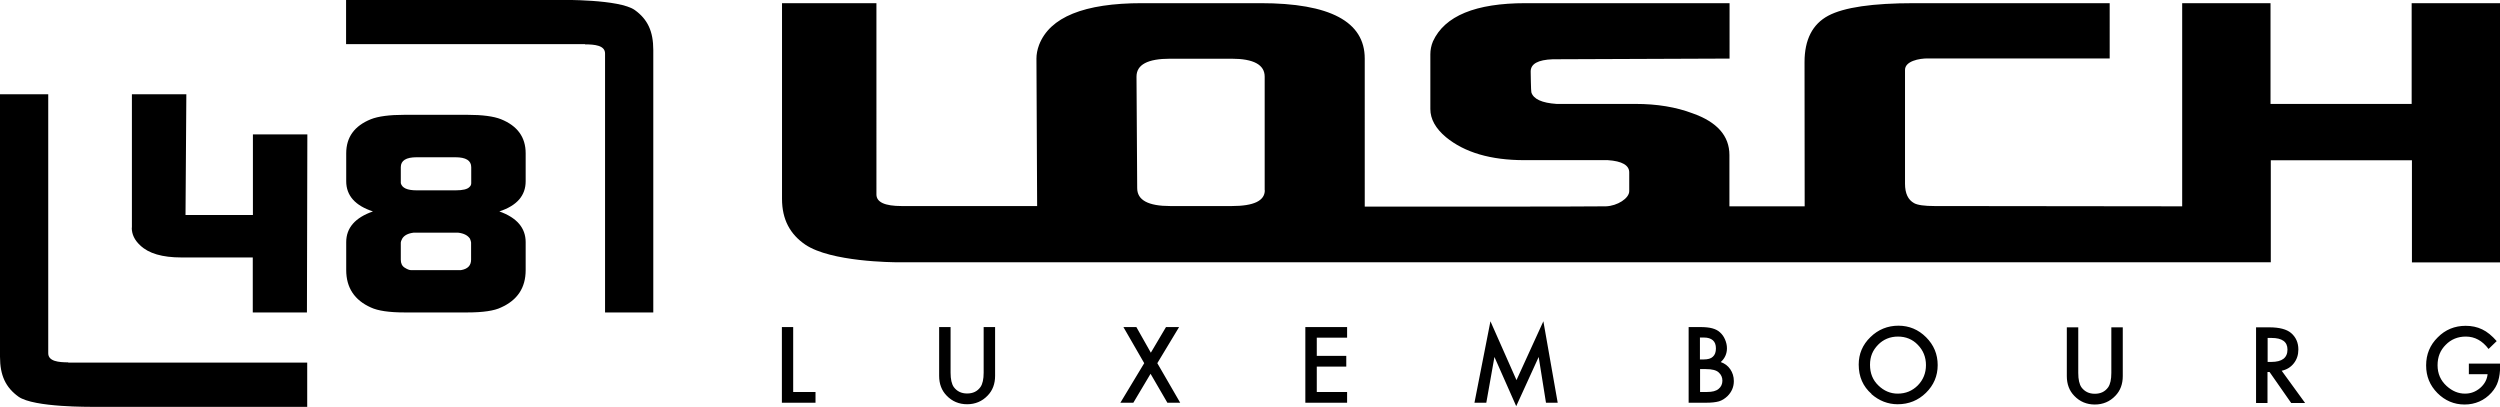
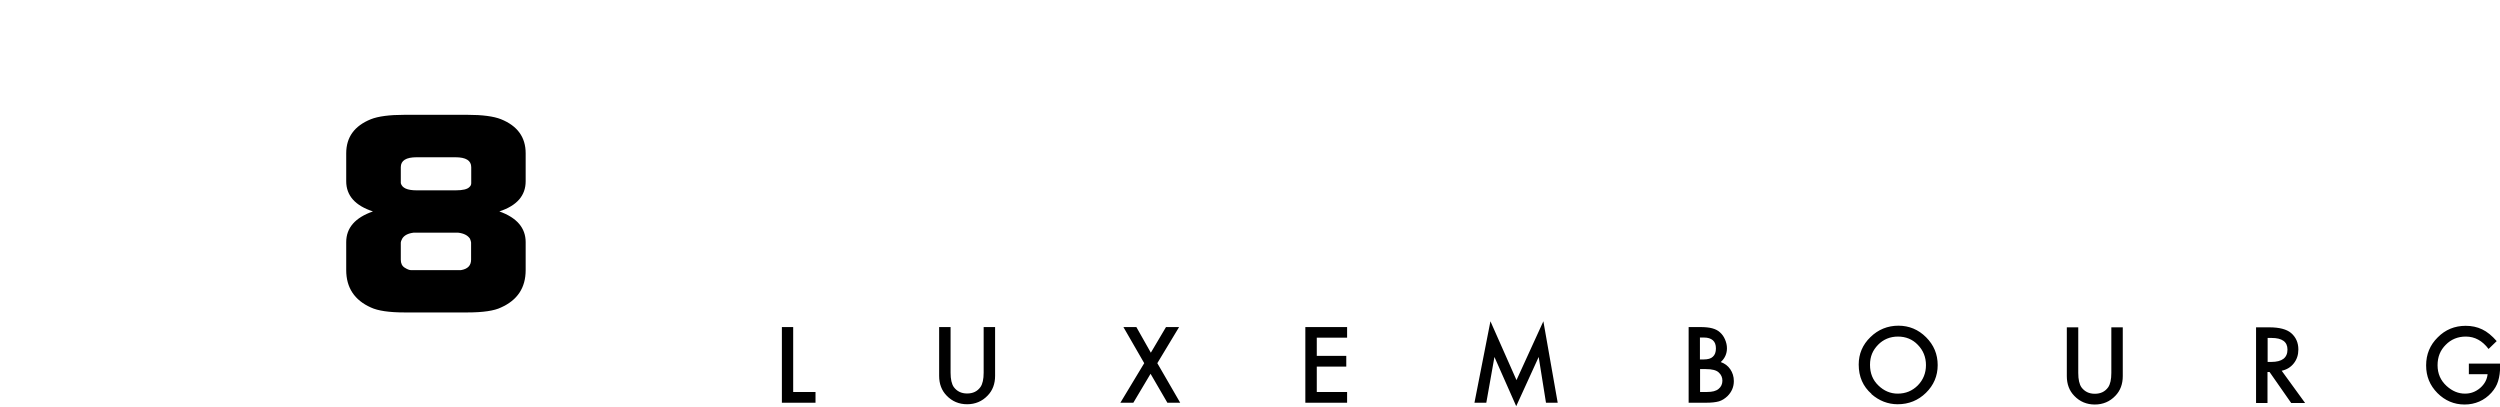
<svg xmlns="http://www.w3.org/2000/svg" id="Calque_2" data-name="Calque 2" viewBox="0 0 181.39 29.51">
  <defs>
    <style>
      .cls-1 {
        stroke-width: 0px;
      }
    </style>
  </defs>
  <g id="Calque_1-2" data-name="Calque 1">
    <g>
-       <path class="cls-1" d="m181.39,19.02V.23h-6.41v7.31h-10.24V.23h-6.41v14.74l-17.34-.02h-.61c-.75,0-1.25-.07-1.5-.21-.44-.24-.66-.71-.66-1.41,0,0,0-7.8,0-8.25-.01-.64,1.02-.85,1.69-.84.67.01,13.16,0,13.16,0V.23h-14.19c-3.01,0-5.08.3-6.23.91-1.14.61-1.72,1.73-1.72,3.37,0,0,.01,10.42.01,10.46h-5.46v-3.72c0-1.39-.89-2.4-2.68-3.03-1.19-.45-2.57-.68-4.13-.68h-5.73c-1.06-.07-1.68-.35-1.83-.84-.03-.03-.05-1.51-.05-1.51,0-.56.53-.85,1.6-.89l12.83-.05V.23h-14.8c-3.63,0-5.87.92-6.72,2.77-.13.31-.19.63-.19.94v3.97c0,.73.38,1.41,1.13,2.04,1.35,1.11,3.24,1.67,5.69,1.67h6.06c1.03.07,1.55.37,1.55.89v1.36c0,.52-.86,1.07-1.69,1.1s-17.5.02-17.5.02c0,0,0-.01,0-.02V4.25c0-2.68-2.52-4.02-7.56-4.02h-8.6c-4.2,0-6.69,1.01-7.47,3.03-.13.35-.19.68-.19.99l.05,10.7h-9.83c-1.22,0-1.83-.28-1.83-.84V.23h-6.85v14.2c0,1.5.59,2.57,1.69,3.32,1.85,1.25,6.33,1.28,6.77,1.28h99.56s0,0,0,0v-4.04h0v-3.36h10.24v7.41h6.41Zm-89.62-5.22c0,.77-.8,1.15-2.4,1.15h-4.46c-1.6,0-2.4-.43-2.4-1.3l-.05-8.09c0-.87.81-1.3,2.44-1.3h4.46c1.6,0,2.4.44,2.4,1.3v8.25Z" />
      <path class="cls-1" d="m179.12,27.15h1.37c-.04.39-.22.72-.54,1-.33.28-.69.41-1.1.41-.48,0-.92-.18-1.33-.55-.44-.4-.66-.9-.66-1.51s.2-1.09.59-1.48c.39-.4.88-.6,1.46-.6.65,0,1.2.3,1.65.9l.59-.57c-.34-.39-.69-.68-1.05-.85-.37-.18-.77-.26-1.2-.26-.8,0-1.48.28-2.03.84-.56.55-.84,1.23-.84,2.03s.27,1.45.82,2.01c.55.55,1.21.83,1.97.83s1.44-.29,1.95-.86c.23-.26.39-.53.48-.83.1-.32.15-.68.15-1.1v-.18h-2.27v.78Zm-14.6-2.63h.3c.76,0,1.15.28,1.15.84,0,.6-.39.9-1.18.9h-.26v-1.74Zm1.91,1.84c.22-.28.33-.61.33-1,0-.5-.18-.9-.53-1.2-.32-.27-.85-.41-1.57-.41h-.97v5.49h.83v-2.25h.15l1.57,2.25h1.01l-1.7-2.34c.37-.08.66-.26.88-.54m-16.47-2.61v3.54c0,.58.18,1.06.54,1.43.4.42.9.63,1.49.63s1.09-.21,1.49-.63c.36-.37.54-.85.54-1.43v-3.54h-.83v3.31c0,.48-.08.82-.23,1.04-.23.32-.55.47-.97.47s-.74-.16-.97-.47c-.15-.22-.23-.56-.23-1.04v-3.31h-.83Zm-13.7,1.27c.39-.4.88-.6,1.45-.6s1.06.2,1.44.6c.39.4.59.89.59,1.47s-.2,1.07-.59,1.47c-.4.4-.88.6-1.46.6-.53,0-1-.2-1.4-.59-.41-.39-.61-.89-.61-1.5s.2-1.06.59-1.46m-.49,3.58c.56.49,1.2.74,1.91.74.8,0,1.49-.28,2.05-.83.56-.55.85-1.22.85-2.01s-.28-1.46-.84-2.02c-.56-.56-1.23-.84-2.01-.84s-1.47.28-2.03.83c-.57.55-.85,1.22-.85,1.99,0,.88.31,1.59.93,2.13m-12.44-1.8h.42c.45,0,.76.08.93.24.18.16.27.36.27.6s-.09.45-.28.6c-.18.15-.45.22-.83.22h-.51v-1.66Zm0-2.29h.29c.28,0,.49.07.64.2.15.13.22.33.22.59s-.07.47-.22.6c-.14.14-.37.2-.68.2h-.26v-1.6Zm.43,4.73c.38,0,.69-.03.94-.1.23-.07.43-.2.62-.38.3-.3.46-.66.46-1.09,0-.33-.09-.61-.26-.86-.17-.25-.4-.42-.69-.52.3-.27.45-.61.45-1,0-.22-.05-.43-.14-.64-.09-.21-.21-.38-.37-.52-.15-.14-.34-.23-.56-.29-.22-.06-.51-.09-.88-.09h-.83v5.49h1.26Zm-15.94,0l.59-3.32,1.58,3.57,1.63-3.57.53,3.32h.85l-1.04-5.91-1.95,4.27-1.89-4.27-1.16,5.91h.86Zm-10.1-5.49h-3.03v5.49h3.03v-.78h-2.2v-1.84h2.14v-.78h-2.14v-1.32h2.2v-.78Zm-16.45,5.49h.94l1.25-2.1,1.22,2.1h.93l-1.66-2.87,1.58-2.62h-.95l-1.1,1.86-1.05-1.86h-.94l1.51,2.62-1.73,2.87Zm-13.15-5.49v3.54c0,.58.18,1.06.54,1.43.4.42.9.63,1.49.63s1.09-.21,1.49-.63c.36-.37.54-.85.54-1.43v-3.54h-.83v3.31c0,.48-.08.82-.23,1.04-.23.32-.55.47-.97.47s-.74-.16-.97-.47c-.15-.22-.23-.56-.23-1.04v-3.31h-.83Zm-11.41,0v5.49h2.44v-.78h-1.62v-4.71h-.83Z" />
-       <path class="cls-1" d="m42.45,3.22c.69,0,1.45.07,1.45.66v18.79h3.5V3.63c0-1.36-.41-2.23-1.34-2.9-1.12-.8-5.36-.73-5.35-.74h-15.6s0,3.21,0,3.21h17.34Z" />
-       <path class="cls-1" d="m4.95,26.29c-.69,0-1.45-.07-1.45-.66V6.84H0v19.04c0,1.36.41,2.23,1.34,2.9,1.12.8,5.36.73,5.35.74h15.6s0-3.21,0-3.21H4.95Z" />
-       <path class="cls-1" d="m9.56,16.52c0,.48.2.9.61,1.28.61.59,1.61.88,2.99.88h5.18v3.99h3.93l.03-12.92h-3.95v5.85h-4.89l.06-8.76h-3.95s0,9.38,0,9.68" />
      <path class="cls-1" d="m38.14,17.57c0-1.03-.64-1.78-1.91-2.23,1.28-.42,1.91-1.15,1.91-2.19v-2.03c0-1.17-.6-1.99-1.79-2.47-.53-.21-1.34-.32-2.45-.32h-4.54c-1.11,0-1.92.11-2.45.32-1.19.48-1.79,1.3-1.79,2.47v2.03c0,1.04.65,1.77,1.94,2.19-1.29.45-1.94,1.19-1.94,2.23v2.03c0,1.27.6,2.18,1.79,2.71.51.24,1.33.36,2.45.36h4.54c1.14,0,1.96-.12,2.45-.36,1.19-.53,1.79-1.43,1.79-2.71v-2.03Zm-9.06-5.44c0-.48.38-.72,1.15-.72h2.81c.77,0,1.15.24,1.15.72v1.16c0,.11-.04.2-.13.28-.15.16-.48.24-1,.24h-2.83c-.68,0-1.06-.17-1.15-.52v-1.16Zm4.36,7.47h-3.62c-.12,0-.27-.06-.46-.18-.19-.12-.28-.31-.28-.58v-1.24c0-.05.03-.15.1-.28.14-.24.42-.39.84-.44h3.21c.43.05.71.2.87.44.05.13.08.23.08.28v1.24c0,.43-.25.68-.74.76Z" />
    </g>
  </g>
</svg>